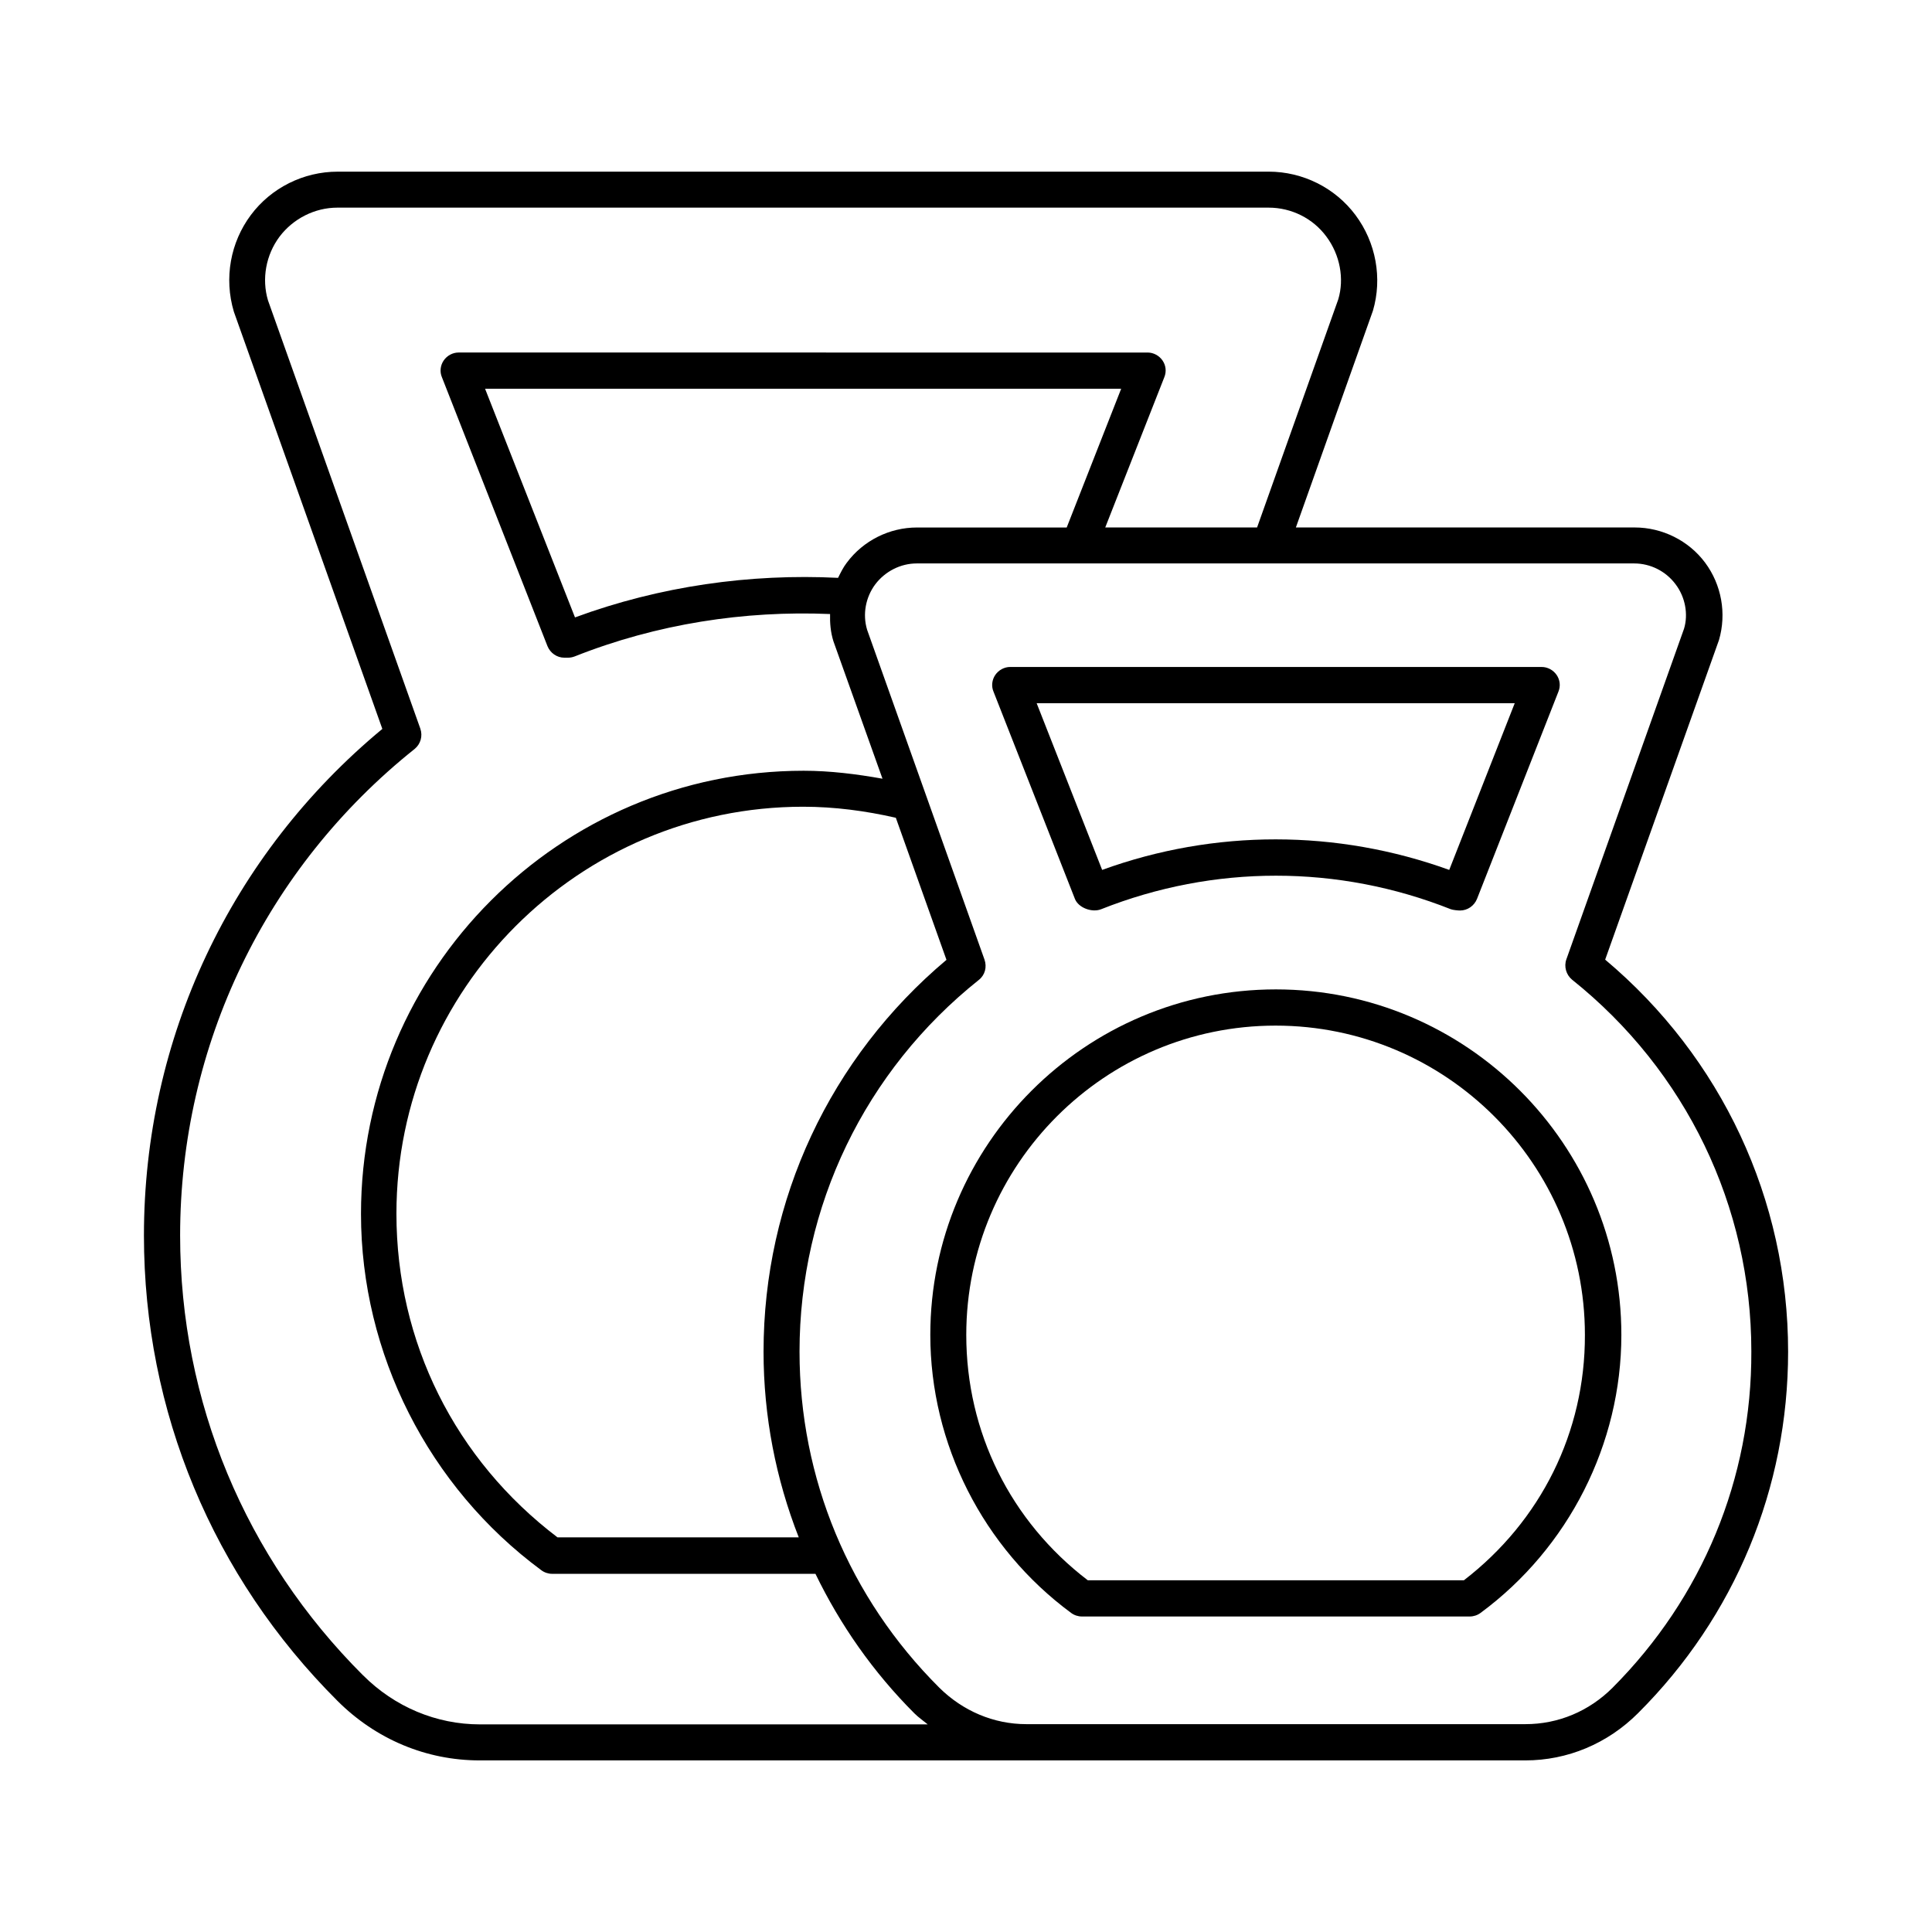
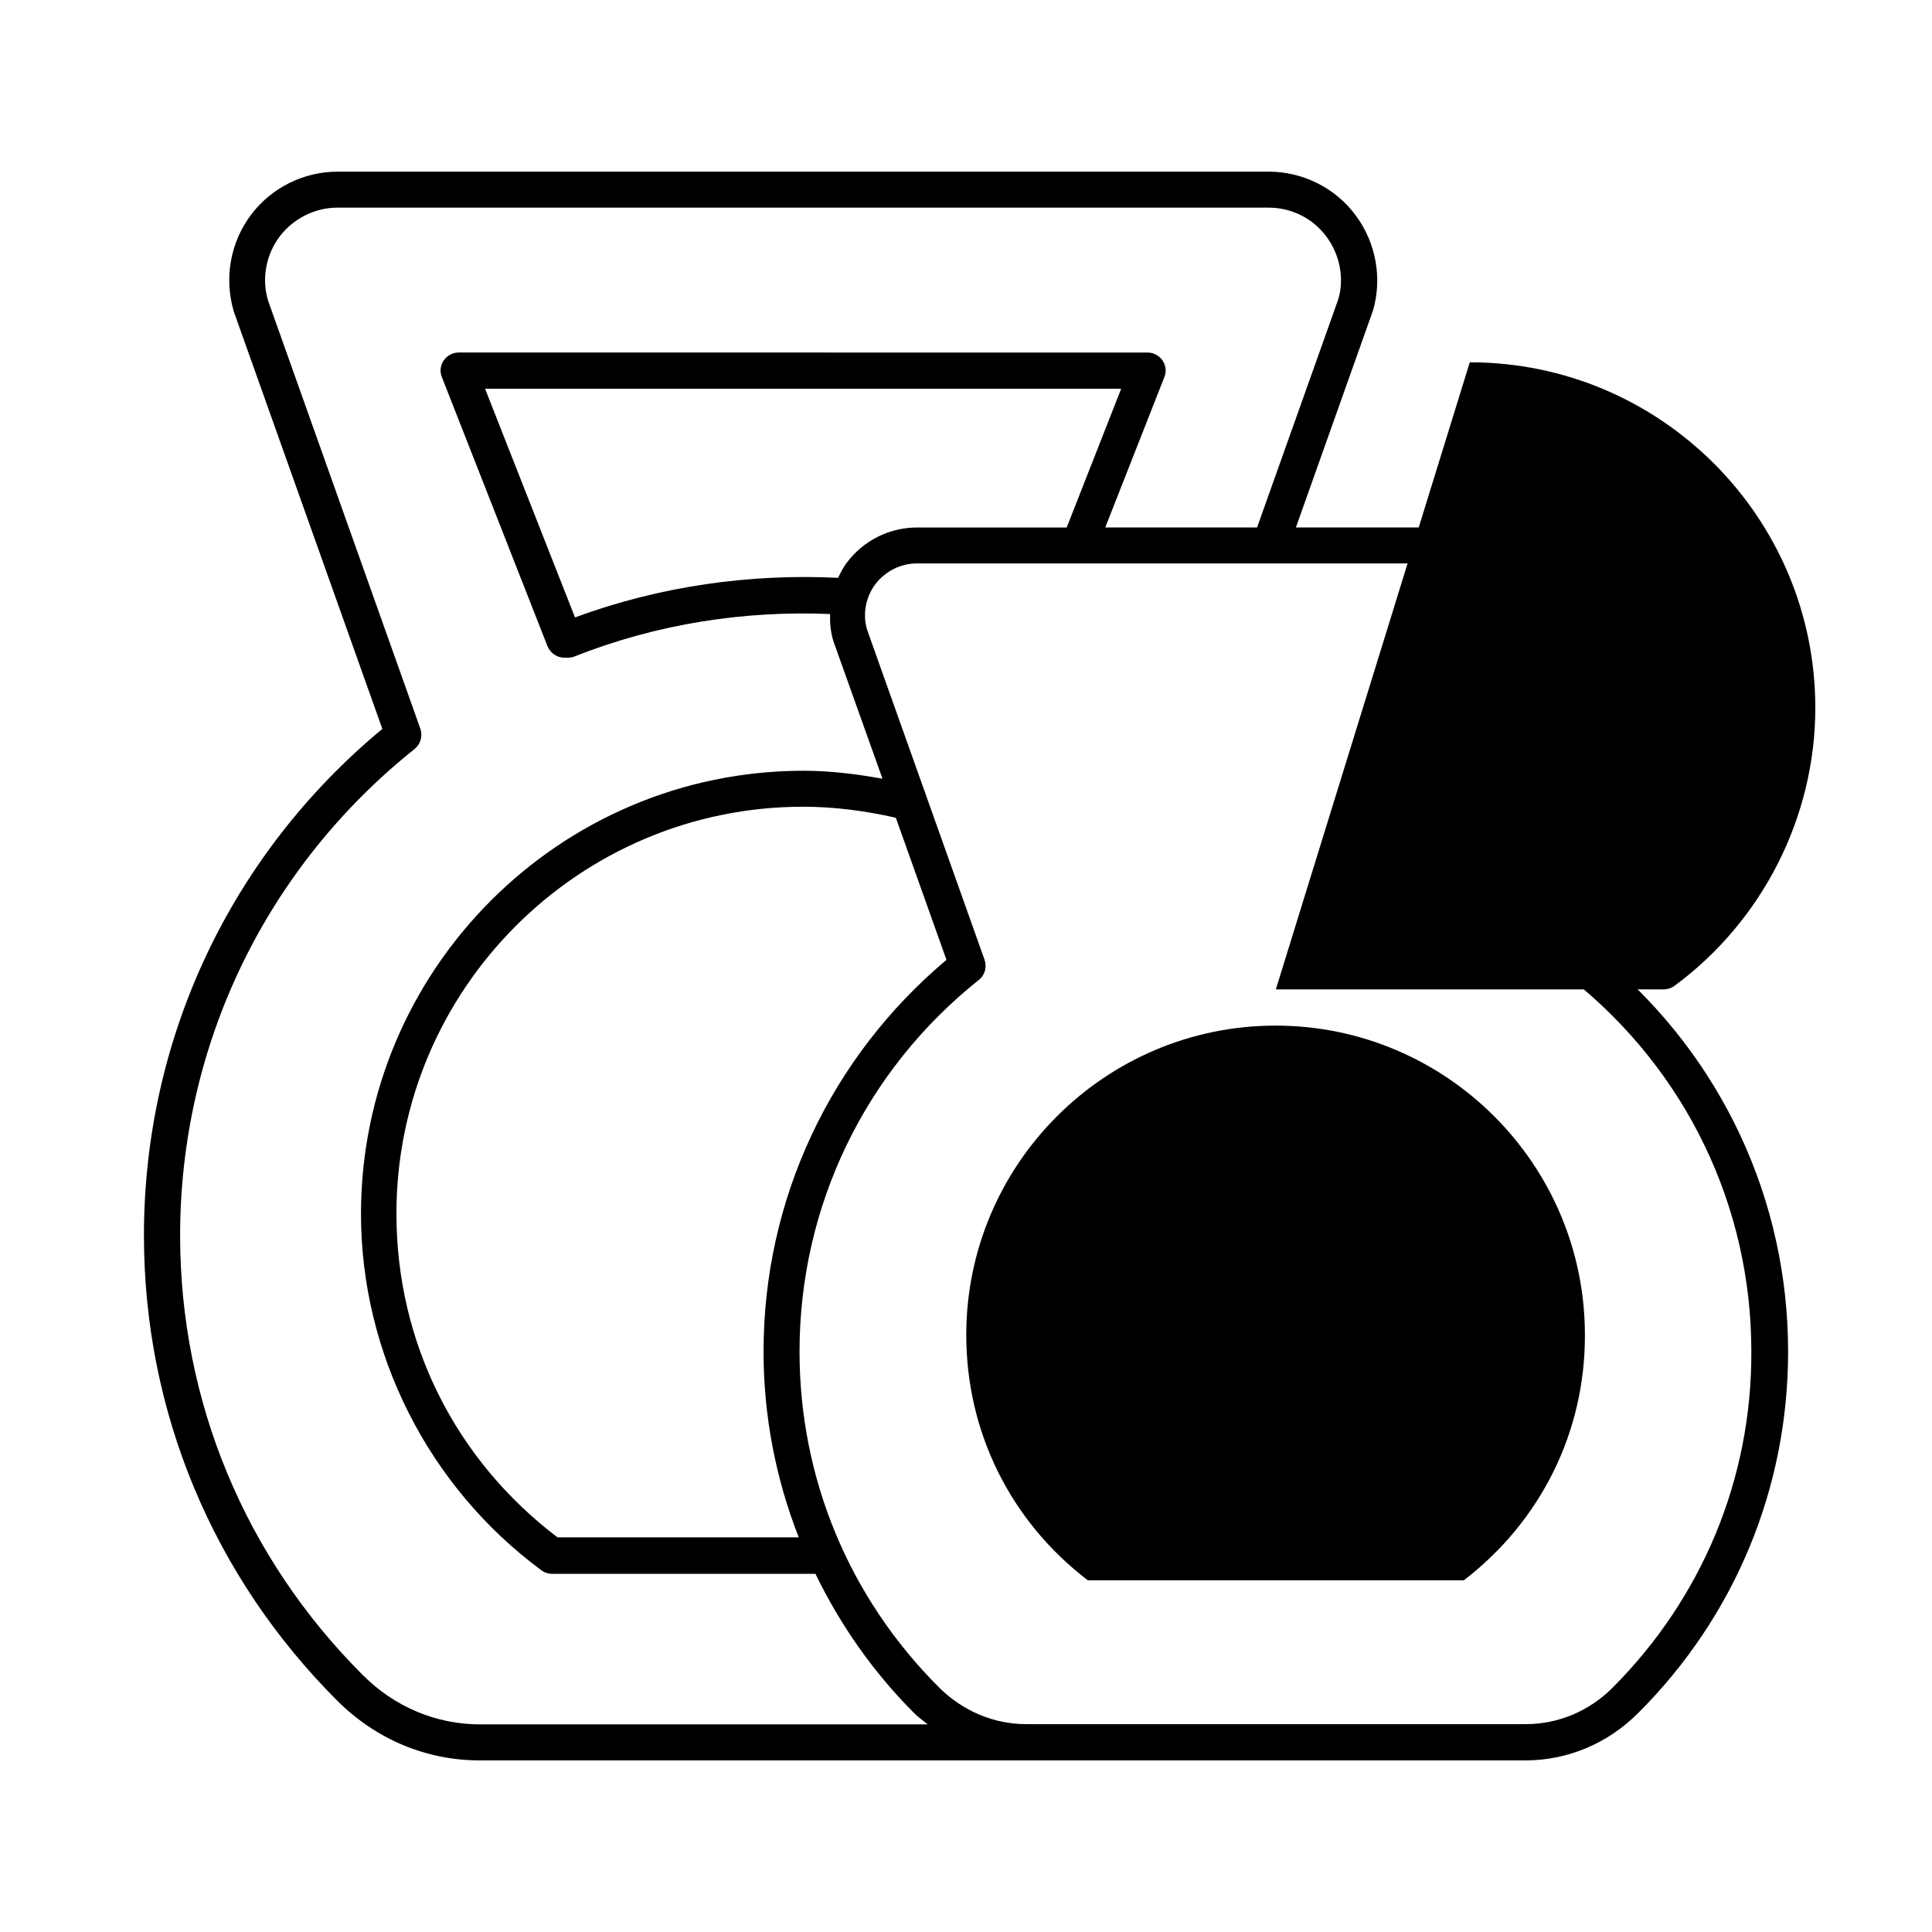
<svg xmlns="http://www.w3.org/2000/svg" fill="#000000" width="800px" height="800px" version="1.1" viewBox="144 144 512 512">
  <g>
-     <path d="m482.11 406.2c-50.516 0-91.57 41.055-91.57 91.57 0 28.867 13.957 56.441 37.309 73.664 0.816 0.613 1.84 0.953 2.859 0.953h102.8c1.02 0 2.043-0.34 2.859-0.953 23.352-17.227 37.309-44.797 37.309-73.664 0-50.52-41.055-91.57-91.57-91.57zm49.836 156.59h-99.672c-20.492-15.66-32.203-39.285-32.203-65.02 0-45.207 36.766-81.973 81.973-81.973 45.207 0 81.973 36.766 81.973 81.973 0.066 25.734-11.645 49.289-32.07 65.02z" />
-     <path d="m428.87 382.23c0.953 2.383 4.562 3.676 6.945 2.723 29.887-11.848 62.773-11.848 92.66 0 0.543 0.203 1.84 0.34 2.449 0.34 1.973 0 3.746-1.227 4.492-3.062l21.582-54.941c0.613-1.496 0.41-3.133-0.477-4.426s-2.383-2.109-3.949-2.109l-140.86-0.004c-1.566 0-3.062 0.816-3.949 2.109-0.887 1.293-1.09 2.996-0.477 4.426zm116.55-51.879-17.359 44.184c-29.754-10.758-62.16-10.824-91.98 0l-17.359-44.184z" />
+     <path d="m482.11 406.2h102.8c1.02 0 2.043-0.34 2.859-0.953 23.352-17.227 37.309-44.797 37.309-73.664 0-50.52-41.055-91.57-91.57-91.57zm49.836 156.59h-99.672c-20.492-15.66-32.203-39.285-32.203-65.02 0-45.207 36.766-81.973 81.973-81.973 45.207 0 81.973 36.766 81.973 81.973 0.066 25.734-11.645 49.289-32.07 65.02z" />
    <path d="m569.39 398.3 30.16-84.695c2.043-7.012 0.68-14.637-3.676-20.492-4.356-5.856-11.371-9.328-18.656-9.328h-89.797l20.426-57.461c2.519-8.578 0.816-18.043-4.629-25.328-5.379-7.215-13.957-11.508-23.012-11.508l-246.73 0.004c-9.055 0-17.633 4.289-23.012 11.508-5.379 7.215-7.148 16.68-4.492 25.598l39.352 110.57c-40.238 33.359-63.18 82.039-63.18 134.26 0 46.566 18.246 90.344 51.266 123.3 10.211 10.211 23.555 15.797 37.719 15.797h277.09c11.164 0 21.785-4.426 29.887-12.527 25.668-25.602 39.762-59.641 39.762-95.793 0-40.305-17.633-77.957-48.477-103.89zm-329.18 189.68c-31.25-31.184-48.477-72.574-48.477-116.56 0-50.383 22.672-97.426 62.16-128.95 1.566-1.293 2.18-3.402 1.496-5.379l-40.371-113.49c-1.703-5.719-0.543-12.051 3.062-16.883 3.609-4.766 9.328-7.691 15.32-7.691h246.8c6.059 0 11.777 2.859 15.32 7.691 3.609 4.832 4.766 11.164 3.133 16.613l-21.516 60.457h-40.238l15.66-39.828c0.613-1.496 0.41-3.133-0.477-4.426s-2.383-2.109-3.949-2.109l-182.6-0.004c-1.566 0-3.062 0.816-3.949 2.109-0.887 1.293-1.09 2.996-0.477 4.426l27.98 71.281c0.75 1.84 2.519 3.062 4.492 3.062h0.953c0.613 0 1.227-0.137 1.77-0.34 21.785-8.645 45.004-12.188 67.676-11.234-0.066 2.383 0.137 4.832 0.887 7.215l13.004 36.426c-6.875-1.227-13.891-2.109-20.902-2.109-64.68 0-117.3 52.695-117.3 117.44 0 37.035 17.906 72.371 47.793 94.43 0.816 0.613 1.84 0.953 2.859 0.953h69.785c6.535 13.48 15.25 26.008 26.211 36.969 1.09 1.09 2.383 1.973 3.539 2.926l-118.66 0.004c-11.574 0-22.605-4.629-30.977-13.004zm128.2-294.86c-0.953 1.227-1.633 2.656-2.316 4.016-23.285-1.156-47.18 2.18-69.715 10.484l-23.828-60.594h168.57l-14.434 36.766h-39.691c-7.285 0-14.23 3.473-18.586 9.328zm26.414 105.25c-30.84 25.938-48.477 63.59-48.477 103.82 0 17.156 3.269 33.77 9.328 49.223l-63.93 0.004c-27.164-20.629-42.688-51.742-42.688-85.785 0-59.438 48.34-107.84 107.77-107.84 8.305 0 16.543 1.09 24.578 2.926zm176.54 192.88c-6.262 6.262-14.434 9.668-23.078 9.668h-132.29c-8.645 0-16.816-3.473-23.078-9.668-23.898-23.828-37.035-55.488-37.035-89.051 0-38.465 17.293-74.414 47.523-98.516 1.633-1.293 2.18-3.402 1.496-5.379l-31.113-87.418c-1.227-4.086-0.41-8.578 2.18-12.051 2.586-3.402 6.672-5.516 10.961-5.516h190.15c4.289 0 8.375 2.043 10.961 5.516 2.586 3.402 3.402 7.965 2.246 11.777l-31.184 87.621c-0.68 1.906-0.066 4.086 1.496 5.379 30.23 24.168 47.523 60.047 47.523 98.516 0.137 33.703-13.004 65.293-36.762 89.121z" />
  </g>
</svg>